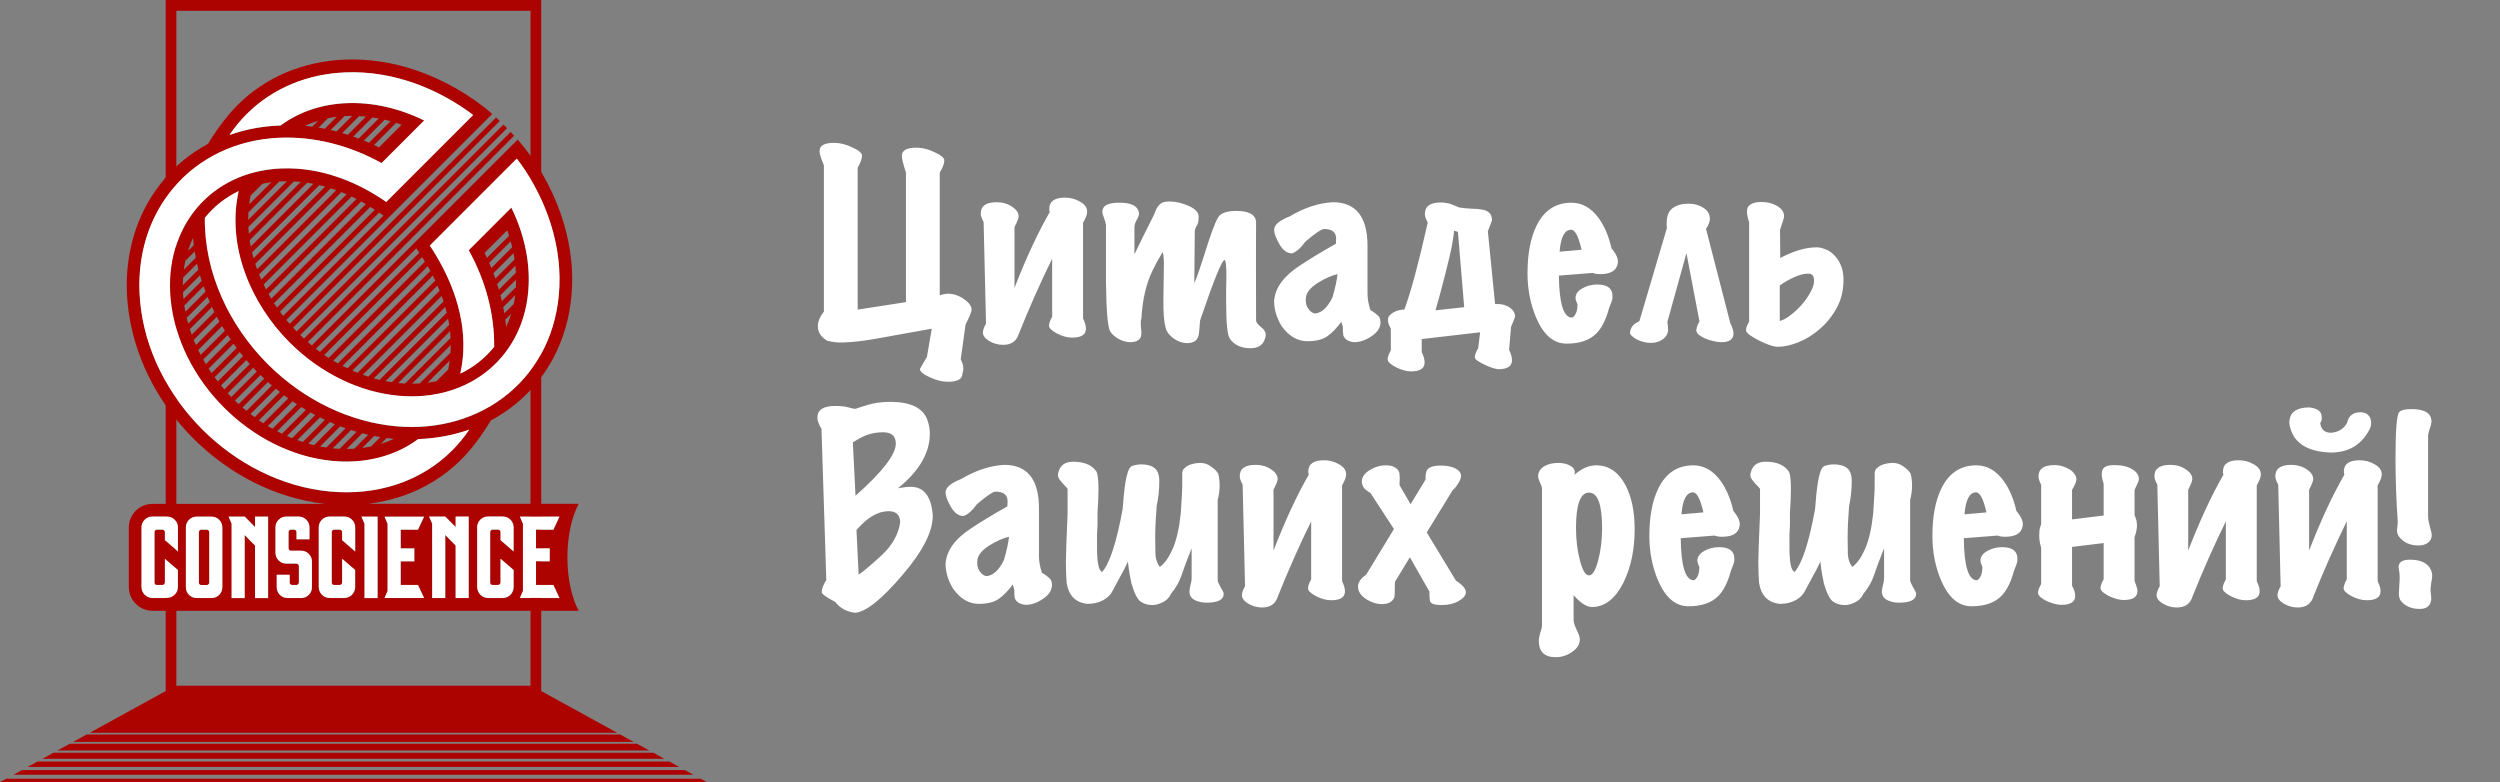
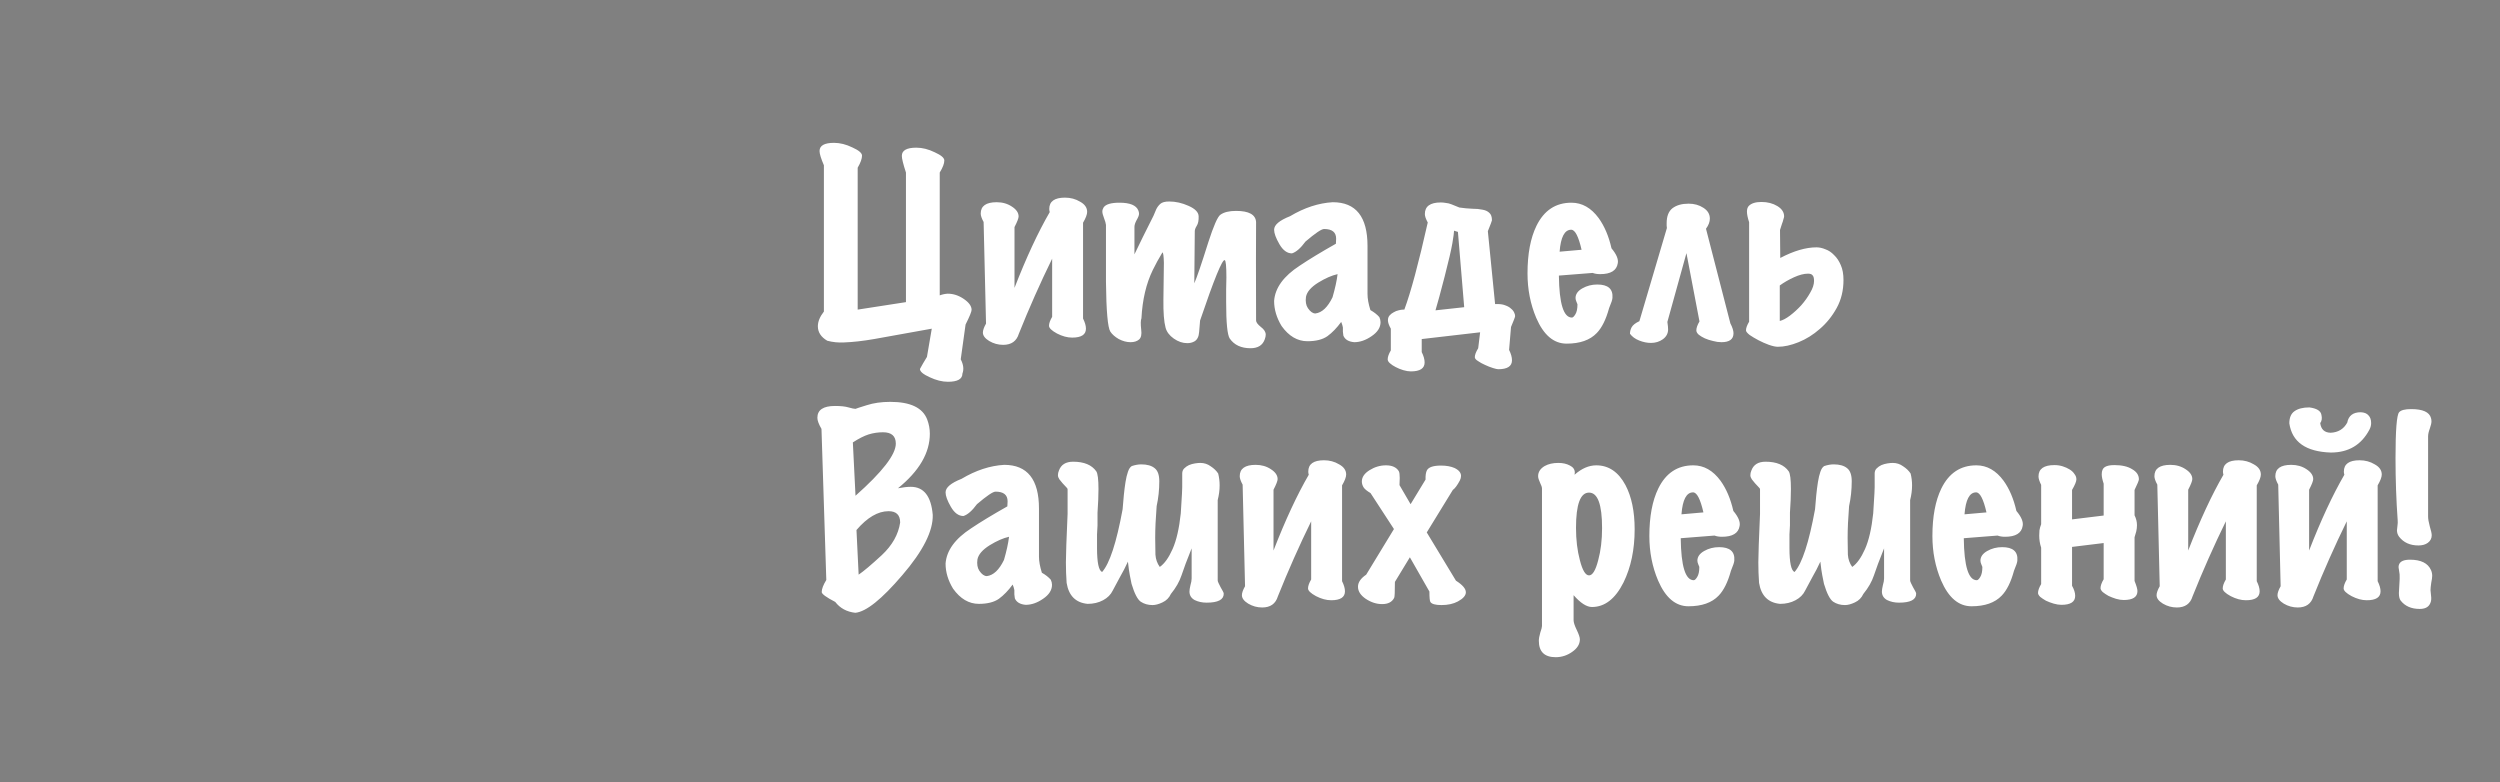
<svg xmlns="http://www.w3.org/2000/svg" width="1761" height="551" viewBox="0 0 1761 551" fill="none">
  <rect x="0" y="0" width="1761" height="551" fill="#808080" stroke="none" />
  <path d="M656.34 231.52C636.167 235.147 622.623 237.583 615.71 238.83C607.89 240.19 600.863 240.983 594.63 241.21C590.55 241.437 586.583 241.04 582.73 240.02C578.31 237.413 576.1 234.013 576.1 229.82C576.1 226.533 577.517 223.077 580.35 219.45V116.43C578.31 111.67 577.29 108.327 577.29 106.4C577.29 102.547 580.69 100.62 587.49 100.62C591.683 100.62 595.99 101.697 600.41 103.85C604.943 105.89 607.21 107.817 607.21 109.63C607.21 111.783 606.19 114.617 604.15 118.13V218.09L638.15 212.82V121.53C636.223 115.637 635.26 111.727 635.26 109.8C635.26 105.947 638.66 104.02 645.46 104.02C649.653 104.02 653.96 105.097 658.38 107.25C662.913 109.29 665.18 111.217 665.18 113.03C665.18 115.183 664.103 118.017 661.95 121.53V208.06C663.763 207.38 665.633 206.983 667.56 206.87C671.527 206.87 675.323 208.117 678.95 210.61C682.577 213.103 684.39 215.653 684.39 218.26C684.39 219.507 682.973 222.963 680.14 228.63L676.74 253.11C678.667 256.85 679.063 260.193 677.93 263.14C677.93 266.993 674.53 268.92 667.73 268.92C663.65 268.92 659.343 267.843 654.81 265.69C650.277 263.65 648.01 261.723 648.01 259.91C649.143 257.757 650.787 254.923 652.94 251.41L656.34 231.52ZM762.897 156.89V224.38C764.257 227.1 764.937 229.48 764.937 231.52C764.937 235.713 761.707 237.81 755.247 237.81C751.847 237.81 748.277 236.847 744.537 234.92C740.797 232.88 738.927 231.067 738.927 229.48C738.927 227.78 739.663 225.683 741.137 223.19V182.22C732.75 199.333 724.93 216.957 717.677 235.09C716.09 240.303 712.407 242.91 706.627 242.91C703.113 242.91 699.827 242.003 696.767 240.19C693.82 238.377 692.347 236.393 692.347 234.24C692.347 232.653 693.083 230.557 694.557 227.95L692.857 156.38C691.497 153.887 690.817 151.903 690.817 150.43C690.817 145.103 694.557 142.44 702.037 142.44C706.117 142.44 709.687 143.46 712.747 145.5C715.92 147.54 717.507 149.863 717.507 152.47C717.507 153.717 716.543 156.21 714.617 159.95V202.79C722.89 181.483 731.163 163.69 739.437 149.41C739.21 148.617 739.097 147.88 739.097 147.2C739.097 141.873 742.78 139.21 750.147 139.21C754.113 139.21 757.683 140.173 760.857 142.1C764.143 143.913 765.787 146.293 765.787 149.24C765.787 151.053 764.823 153.603 762.897 156.89ZM890.903 239C889.429 243.193 886.086 245.29 880.873 245.29C874.299 245.29 869.426 243.023 866.253 238.49C864.553 235.997 863.703 227.44 863.703 212.82C863.703 210.667 863.703 207.663 863.703 203.81C863.816 199.843 863.873 197.067 863.873 195.48C863.873 187.547 863.476 183.467 862.683 183.24C860.983 182.56 855.203 196.727 845.343 225.74C845.343 225.853 845.116 228.573 844.663 233.9C844.436 237.187 843.303 239.397 841.263 240.53C839.789 241.323 838.146 241.72 836.333 241.72C833.046 241.72 829.873 240.643 826.813 238.49C823.753 236.337 821.826 233.787 821.033 230.84C819.899 226.647 819.389 220.073 819.503 211.12C819.729 194.347 819.843 185.677 819.843 185.11C819.729 180.35 819.389 177.913 818.823 177.8C816.216 182.107 813.949 186.243 812.023 190.21C807.376 199.73 804.713 211.063 804.033 224.21C803.466 225.57 803.409 228.233 803.863 232.2C804.316 235.6 803.806 237.923 802.333 239.17C800.859 240.417 798.876 241.04 796.383 241.04C793.663 241.04 790.886 240.303 788.053 238.83C785.333 237.243 783.349 235.487 782.103 233.56C780.289 230.727 779.269 219.053 779.043 198.54C779.043 185.167 779.043 171.793 779.043 158.42C778.929 157.287 778.476 155.7 777.683 153.66C776.889 151.62 776.493 150.09 776.493 149.07C776.493 148.05 776.776 147.087 777.343 146.18C778.816 143.913 782.556 142.78 788.563 142.78C795.929 142.78 800.349 144.593 801.823 148.22C802.163 149.013 802.333 149.807 802.333 150.6C802.333 151.62 801.766 153.093 800.633 155.02C799.613 156.947 799.103 158.533 799.103 159.78V179.16C802.503 172.02 806.979 162.953 812.533 151.96C813.213 150.487 813.836 149.013 814.403 147.54C815.083 146.067 816.046 144.763 817.293 143.63C818.539 142.497 820.636 141.93 823.583 141.93C828.116 141.93 832.649 142.95 837.183 144.99C841.829 147.03 844.209 149.467 844.323 152.3C844.436 155.247 843.983 157.513 842.963 159.1C842.056 160.573 841.603 161.82 841.603 162.84L841.263 199.56C843.076 195.48 846.363 185.847 851.123 170.66C854.863 159.1 857.696 152.64 859.623 151.28C862.116 149.467 865.799 148.56 870.673 148.56C879.739 148.56 884.443 151.167 884.783 156.38C884.669 170.207 884.669 193.327 884.783 225.74C884.783 226.987 885.916 228.517 888.183 230.33C890.449 232.03 891.583 233.843 891.583 235.77C891.583 236.677 891.356 237.753 890.903 239ZM942.196 193.1C938.116 194.007 933.583 195.99 928.596 199.05C923.496 202.223 920.606 205.567 919.926 209.08C919.473 212.367 919.926 215.03 921.286 217.07C922.986 219.563 924.743 220.81 926.556 220.81C931.203 220.243 935.226 216.447 938.626 209.42C940.44 203.187 941.63 197.747 942.196 193.1ZM938.796 142.44C955.116 142.44 963.276 152.697 963.276 173.21V207.04C963.276 210.327 963.956 214.123 965.316 218.43C967.923 219.903 970.02 221.547 971.606 223.36C972.173 224.607 972.456 225.797 972.456 226.93C972.456 230.67 970.36 233.957 966.166 236.79C962.086 239.623 958.006 241.04 953.926 241.04C949.96 240.7 947.41 239.17 946.276 236.45C945.936 234.637 945.823 232.71 945.936 230.67C945.71 229.423 945.313 228.12 944.746 226.76C941.686 230.953 938.456 234.297 935.056 236.79C931.656 239.17 926.953 240.36 920.946 240.36C913.92 240.36 907.856 236.79 902.756 229.65C899.243 223.87 897.486 217.977 897.486 211.97C898.166 202.79 904.173 194.517 915.506 187.15C922.08 182.73 930.58 177.573 941.006 171.68C941.12 170.433 941.176 169.243 941.176 168.11C941.176 163.577 938.343 161.31 932.676 161.31C930.863 161.31 926.5 164.257 919.586 170.15C916.186 174.797 913.013 177.573 910.066 178.48C906.666 178.48 903.72 176.327 901.226 172.02C898.733 167.713 897.486 164.313 897.486 161.82C897.486 158.42 901.226 155.247 908.706 152.3C918.793 146.293 928.823 143.007 938.796 142.44ZM1053.14 214.18H1055.01C1057.16 214.18 1059.03 214.52 1060.62 215.2C1062.2 215.767 1063.45 216.503 1064.36 217.41C1065.38 218.203 1066.11 219.11 1066.57 220.13C1067.02 221.037 1067.25 221.887 1067.25 222.68C1067.25 223.247 1066.28 225.797 1064.36 230.33L1063 246.48C1064.36 249.2 1065.04 251.637 1065.04 253.79C1065.04 257.983 1061.81 260.08 1055.35 260.08C1054.67 260.08 1053.42 259.797 1051.61 259.23C1049.79 258.663 1047.92 257.927 1046 257.02C1044.18 256.227 1042.54 255.32 1041.07 254.3C1039.59 253.393 1038.86 252.487 1038.86 251.58C1038.86 249.993 1039.65 247.897 1041.24 245.29L1042.6 234.07L1001.46 238.83V248.01C1002.82 250.73 1003.5 253.167 1003.5 255.32C1003.5 259.513 1000.27 261.61 993.806 261.61C992.219 261.61 990.463 261.327 988.536 260.76C986.609 260.193 984.796 259.457 983.096 258.55C981.509 257.757 980.149 256.85 979.016 255.83C977.996 254.923 977.486 254.017 977.486 253.11C977.486 251.41 978.223 249.313 979.696 246.82V231.52C978.336 229.14 977.656 227.157 977.656 225.57C977.656 224.21 978.053 223.077 978.846 222.17C979.639 221.263 980.603 220.527 981.736 219.96C982.869 219.28 984.003 218.827 985.136 218.6C986.383 218.26 987.459 218.09 988.366 218.09H989.216C993.749 205.963 999.246 185.507 1005.71 156.72C1004.35 154.227 1003.67 152.243 1003.67 150.77C1003.67 145.33 1007.41 142.61 1014.89 142.61C1016.02 142.61 1017.21 142.723 1018.46 142.95C1019.82 143.063 1021.18 143.403 1022.54 143.97L1027.98 146.18C1031.15 146.633 1034.15 146.917 1036.99 147.03C1039.82 147.03 1042.26 147.257 1044.3 147.71C1046.34 148.05 1047.92 148.787 1049.06 149.92C1050.3 150.94 1050.93 152.697 1050.93 155.19C1050.93 155.53 1049.96 158.08 1048.04 162.84L1053.14 214.18ZM1024.24 162.5C1024.24 163.633 1023.84 166.58 1023.05 171.34C1022.25 175.987 1020.44 183.807 1017.61 194.8C1014.77 205.793 1012.62 213.727 1011.15 218.6L1031.38 216.39L1026.96 163.35L1024.24 162.5ZM1106.92 142.78C1114.4 142.78 1120.8 146.407 1126.13 153.66C1130.21 159.327 1133.21 166.41 1135.14 174.91C1138.65 179.103 1140.12 182.617 1139.56 185.45C1138.76 190.55 1134.63 193.1 1127.15 193.1C1125.11 193.1 1123.35 192.817 1121.88 192.25C1120.29 192.363 1112.36 192.987 1098.08 194.12C1098.3 213.84 1101.36 223.7 1107.26 223.7C1107.94 223.7 1108.73 222.963 1109.64 221.49C1110.66 219.903 1111.17 217.523 1111.17 214.35C1111.17 214.237 1110.94 213.67 1110.49 212.65C1110.03 211.63 1109.81 210.723 1109.81 209.93C1109.81 207.21 1111.39 204.943 1114.57 203.13C1117.74 201.317 1121.25 200.41 1125.11 200.41C1132.7 200.41 1136.27 203.527 1135.82 209.76C1135.82 210.893 1135.02 213.33 1133.44 217.07C1131.28 225.003 1128.39 230.84 1124.77 234.58C1120.01 239.567 1112.92 242.06 1103.52 242.06C1094.45 242.06 1087.31 235.997 1082.1 223.87C1078.02 214.237 1075.98 203.81 1075.98 192.59C1075.98 178.877 1078.07 167.713 1082.27 159.1C1087.59 148.22 1095.81 142.78 1106.92 142.78ZM1114.06 175.93C1111.9 166.523 1109.47 161.82 1106.75 161.82C1102.1 161.82 1099.38 166.977 1098.59 177.29L1114.06 175.93ZM1194.9 232.71C1194.9 231.01 1195.64 228.913 1197.11 226.42L1187.93 178.31L1174.5 226.76C1174.84 229.027 1175.01 230.783 1175.01 232.03C1175.01 234.863 1173.77 237.187 1171.27 239C1168.89 240.7 1166.12 241.55 1162.94 241.55C1160.22 241.55 1157.45 240.983 1154.61 239.85C1151.78 238.717 1149.63 237.13 1148.15 235.09C1148.15 233.503 1148.55 231.973 1149.34 230.5C1150.25 228.913 1152.06 227.497 1154.78 226.25L1174.16 160.63C1174.05 160.063 1173.99 159.497 1173.99 158.93C1173.99 158.363 1173.99 157.797 1173.99 157.23C1173.99 152.357 1175.35 148.843 1178.07 146.69C1180.91 144.537 1184.7 143.46 1189.46 143.46C1193.43 143.46 1196.89 144.423 1199.83 146.35C1202.89 148.277 1204.42 150.827 1204.42 154C1204.42 156.267 1203.52 158.647 1201.7 161.14L1218.87 227.78C1220.35 230.613 1221.08 232.937 1221.08 234.75C1221.08 238.943 1218.25 241.04 1212.58 241.04C1210.66 241.04 1208.67 240.757 1206.63 240.19C1204.59 239.737 1202.67 239.113 1200.85 238.32C1199.15 237.527 1197.74 236.677 1196.6 235.77C1195.47 234.75 1194.9 233.73 1194.9 232.71ZM1231.91 144.99C1233.73 143.177 1236.67 142.27 1240.75 142.27C1245.06 142.27 1248.8 143.233 1251.97 145.16C1255.15 147.087 1256.73 149.523 1256.73 152.47C1256.73 152.81 1256.56 153.49 1256.22 154.51C1256 155.53 1255.66 156.607 1255.2 157.74C1254.86 158.873 1254.41 160.29 1253.84 161.99L1254.01 181.71C1263.53 176.723 1272.03 174.23 1279.51 174.23C1281.55 174.23 1283.65 174.683 1285.8 175.59C1288.07 176.383 1290.11 177.743 1291.92 179.67C1293.85 181.483 1295.44 183.863 1296.68 186.81C1297.93 189.643 1298.55 193.1 1298.55 197.18C1298.55 204.547 1296.97 211.12 1293.79 216.9C1290.62 222.68 1286.65 227.61 1281.89 231.69C1277.25 235.77 1272.26 238.887 1266.93 241.04C1261.61 243.193 1256.73 244.27 1252.31 244.27C1250.73 244.27 1248.63 243.817 1246.02 242.91C1243.53 242.003 1241.09 240.927 1238.71 239.68C1236.33 238.433 1234.24 237.187 1232.42 235.94C1230.72 234.58 1229.87 233.503 1229.87 232.71C1229.87 231.123 1230.61 229.083 1232.08 226.59V156.55C1231.06 153.377 1230.55 150.883 1230.55 149.07C1230.55 147.257 1231.01 145.897 1231.91 144.99ZM1253.67 226.08C1255.71 225.627 1258.09 224.38 1260.81 222.34C1263.65 220.187 1266.31 217.75 1268.8 215.03C1271.3 212.197 1273.39 209.25 1275.09 206.19C1276.91 203.13 1277.81 200.353 1277.81 197.86C1277.81 195.933 1277.47 194.63 1276.79 193.95C1276.23 193.157 1275.15 192.76 1273.56 192.76C1270.73 192.76 1267.44 193.61 1263.7 195.31C1259.96 197.01 1256.62 198.937 1253.67 201.09V226.08ZM603.3 373.34L604.83 404.79C608.343 402.41 613.783 397.82 621.15 391.02C628.517 384.107 632.823 376.457 634.07 368.07C634.07 362.743 631.35 360.08 625.91 360.08C618.43 360.08 610.893 364.5 603.3 373.34ZM588.34 424C581.993 420.713 578.82 418.39 578.82 417.03C578.82 414.877 579.897 412.043 582.05 408.53L578.65 302.11C576.723 298.823 575.76 296.217 575.76 294.29C575.76 288.737 579.897 285.96 588.17 285.96C592.25 285.96 595.423 286.3 597.69 286.98C600.07 287.66 601.713 288 602.62 288C603.073 287.773 605.68 286.923 610.44 285.45C615.313 283.863 620.867 283.07 627.1 283.07C641.267 283.07 649.937 287.207 653.11 295.48C654.357 298.767 654.98 302.11 654.98 305.51C654.98 318.997 647.5 331.803 632.54 343.93C636.167 343.25 639.17 342.91 641.55 342.91C650.73 342.91 655.887 349.483 657.02 362.63C657.36 373.963 650.22 388.13 635.6 405.13C621.093 422.13 610.043 430.97 602.45 431.65C596.443 430.97 591.74 428.42 588.34 424ZM600.75 311.63L602.62 349.2C621.547 332.427 631.01 320.187 631.01 312.48C631.01 307.153 628.007 304.49 622 304.49C618.487 304.49 615.087 305 611.8 306.02C608.627 307.04 604.943 308.91 600.75 311.63ZM710.771 378.1C706.691 379.007 702.157 380.99 697.171 384.05C692.071 387.223 689.181 390.567 688.501 394.08C688.047 397.367 688.501 400.03 689.861 402.07C691.561 404.563 693.317 405.81 695.131 405.81C699.777 405.243 703.801 401.447 707.201 394.42C709.014 388.187 710.204 382.747 710.771 378.1ZM707.371 327.44C723.691 327.44 731.851 337.697 731.851 358.21V392.04C731.851 395.327 732.531 399.123 733.891 403.43C736.497 404.903 738.594 406.547 740.181 408.36C740.747 409.607 741.031 410.797 741.031 411.93C741.031 415.67 738.934 418.957 734.741 421.79C730.661 424.623 726.581 426.04 722.501 426.04C718.534 425.7 715.984 424.17 714.851 421.45C714.511 419.637 714.397 417.71 714.511 415.67C714.284 414.423 713.887 413.12 713.321 411.76C710.261 415.953 707.031 419.297 703.631 421.79C700.231 424.17 695.527 425.36 689.521 425.36C682.494 425.36 676.431 421.79 671.331 414.65C667.817 408.87 666.061 402.977 666.061 396.97C666.741 387.79 672.747 379.517 684.081 372.15C690.654 367.73 699.154 362.573 709.581 356.68C709.694 355.433 709.751 354.243 709.751 353.11C709.751 348.577 706.917 346.31 701.251 346.31C699.437 346.31 695.074 349.257 688.161 355.15C684.761 359.797 681.587 362.573 678.641 363.48C675.241 363.48 672.294 361.327 669.801 357.02C667.307 352.713 666.061 349.313 666.061 346.82C666.061 343.42 669.801 340.247 677.281 337.3C687.367 331.293 697.397 328.007 707.371 327.44ZM745.89 331.52C747.363 327.327 750.707 325.23 755.92 325.23C763.627 325.23 769.067 327.497 772.24 332.03C773.26 333.617 773.77 337.753 773.77 344.44C773.77 346.707 773.713 349.257 773.6 352.09C773.487 354.81 773.317 357.813 773.09 361.1V370.11C772.977 372.717 772.863 374.813 772.75 376.4C772.75 377.987 772.75 379.29 772.75 380.31C772.75 381.33 772.75 382.293 772.75 383.2C772.75 383.993 772.75 384.957 772.75 386.09C772.75 396.29 773.94 401.9 776.32 402.92C781.647 396.913 786.463 382.18 790.77 358.72C791.11 355.433 791.393 352.147 791.62 348.86C791.96 345.46 792.357 342.343 792.81 339.51C793.263 336.677 793.83 334.297 794.51 332.37C795.19 330.33 796.097 328.97 797.23 328.29C799.61 327.497 801.82 327.1 803.86 327.1C808.053 327.1 811.227 328.007 813.38 329.82C815.533 331.52 816.61 334.58 816.61 339C816.61 345.007 815.987 350.843 814.74 356.51C814.06 365.01 813.72 372.49 813.72 378.95C813.72 383.37 813.777 387.28 813.89 390.68C814.117 393.967 815.137 396.857 816.95 399.35C820.237 397.083 823.24 392.89 825.96 386.77C828.68 380.65 830.607 372.263 831.74 361.61C832.533 350.05 832.873 343.023 832.76 340.53C832.76 337.923 832.76 335.6 832.76 333.56C832.76 332.087 833.213 330.897 834.12 329.99C835.14 328.97 836.273 328.177 837.52 327.61C838.88 327.043 840.297 326.647 841.77 326.42C843.243 326.193 844.49 326.08 845.51 326.08C848.23 326.08 850.667 326.873 852.82 328.46C855.087 329.933 856.843 331.633 858.09 333.56C858.77 336.28 859.11 339.057 859.11 341.89C859.11 343.59 858.997 345.29 858.77 346.99C858.543 348.69 858.203 350.447 857.75 352.26V408.87C857.75 409.323 857.977 410.003 858.43 410.91C858.883 411.817 859.337 412.723 859.79 413.63C860.357 414.537 860.867 415.443 861.32 416.35C861.773 417.143 862 417.767 862 418.22C862 422.413 857.977 424.51 849.93 424.51C846.757 424.51 843.923 423.887 841.43 422.64C839.05 421.28 837.86 419.297 837.86 416.69C837.86 415.67 838.087 414.197 838.54 412.27C839.107 410.343 839.39 408.757 839.39 407.51V386.26C836.103 394.42 833.723 400.767 832.25 405.3C830.777 409.72 828.283 414.083 824.77 418.39C823.523 421.11 821.54 423.093 818.82 424.34C816.213 425.587 813.89 426.21 811.85 426.21C808.677 426.21 805.9 425.417 803.52 423.83C801.253 422.243 799.1 418.05 797.06 411.25C796.04 406.377 795.417 403.033 795.19 401.22C794.963 399.293 794.737 397.423 794.51 395.61C792.81 399.35 790.94 402.977 788.9 406.49C786.973 410.003 785.273 413.177 783.8 416.01C782.44 418.843 780.173 421.11 777 422.81C773.827 424.51 770.2 425.36 766.12 425.36C757.733 424.567 752.803 419.637 751.33 410.57C750.99 405.81 750.82 400.993 750.82 396.12C750.82 391.133 751.217 379.743 752.01 361.95V344.78C752.01 344.213 751.613 343.59 750.82 342.91C750.14 342.117 749.347 341.267 748.44 340.36C747.647 339.453 746.91 338.547 746.23 337.64C745.55 336.62 745.21 335.657 745.21 334.75C745.21 333.617 745.437 332.54 745.89 331.52ZM945.348 341.89V409.38C946.708 412.1 947.388 414.48 947.388 416.52C947.388 420.713 944.158 422.81 937.698 422.81C934.298 422.81 930.728 421.847 926.988 419.92C923.248 417.88 921.378 416.067 921.378 414.48C921.378 412.78 922.115 410.683 923.588 408.19V367.22C915.201 384.333 907.381 401.957 900.128 420.09C898.541 425.303 894.858 427.91 889.078 427.91C885.565 427.91 882.278 427.003 879.218 425.19C876.271 423.377 874.798 421.393 874.798 419.24C874.798 417.653 875.535 415.557 877.008 412.95L875.308 341.38C873.948 338.887 873.268 336.903 873.268 335.43C873.268 330.103 877.008 327.44 884.488 327.44C888.568 327.44 892.138 328.46 895.198 330.5C898.371 332.54 899.958 334.863 899.958 337.47C899.958 338.717 898.995 341.21 897.068 344.95V387.79C905.341 366.483 913.615 348.69 921.888 334.41C921.661 333.617 921.548 332.88 921.548 332.2C921.548 326.873 925.231 324.21 932.598 324.21C936.565 324.21 940.135 325.173 943.308 327.1C946.595 328.913 948.238 331.293 948.238 334.24C948.238 336.053 947.275 338.603 945.348 341.89ZM1023.37 345.12L1005.01 375.04L1025.58 409.04C1030.23 411.987 1032.55 414.707 1032.55 417.2C1032.55 419.467 1030.68 421.62 1026.94 423.66C1023.77 425.36 1019.92 426.21 1015.38 426.21C1011.08 426.21 1008.47 425.473 1007.56 424C1007.11 423.32 1006.88 420.883 1006.88 416.69L993.114 392.55L982.574 409.89C982.574 416.803 982.404 420.543 982.064 421.11C980.591 424.057 977.757 425.53 973.564 425.53C969.597 425.53 965.744 424.283 962.004 421.79C958.377 419.297 956.564 416.463 956.564 413.29C956.564 410.23 958.491 407.397 962.344 404.79L981.894 372.66L965.404 347.33C962.911 345.857 961.267 344.497 960.474 343.25C959.681 341.89 959.284 340.53 959.284 339.17C959.284 336.11 961.097 333.447 964.724 331.18C968.351 328.913 972.204 327.78 976.284 327.78C980.591 327.78 983.594 329.14 985.294 331.86C985.747 332.653 985.974 334.24 985.974 336.62L985.804 341.72L993.624 355.15L1004.16 337.81C1004.05 334.863 1004.39 332.653 1005.18 331.18C1006.43 329.027 1009.72 327.95 1015.04 327.95C1018.78 327.95 1021.96 328.517 1024.56 329.65C1027.62 331.123 1029.15 332.993 1029.15 335.26C1029.15 336.28 1028.87 337.357 1028.3 338.49C1026.49 341.89 1024.85 344.1 1023.37 345.12ZM1121.36 427.57C1117.62 427.57 1113.31 424.793 1108.44 419.24V436.92C1108.44 438.393 1109.17 440.66 1110.65 443.72C1112.12 446.78 1112.86 448.99 1112.86 450.35C1112.86 453.75 1111.04 456.697 1107.42 459.19C1103.9 461.683 1100.05 462.93 1095.86 462.93C1087.92 462.93 1083.96 459.077 1083.96 451.37C1083.96 449.897 1084.3 447.97 1084.98 445.59C1085.77 443.323 1086.17 441.793 1086.17 441V344.1C1086.17 343.193 1085.71 341.833 1084.81 340.02C1083.9 338.093 1083.45 336.563 1083.45 335.43C1083.45 332.483 1084.98 330.103 1088.04 328.29C1090.64 326.817 1093.87 326.08 1097.73 326.08C1100.9 326.08 1103.62 326.703 1105.89 327.95C1108.15 329.083 1109.29 330.727 1109.29 332.88C1109.29 333.107 1109.23 333.617 1109.12 334.41C1114.1 329.99 1119.2 327.78 1124.42 327.78C1133.14 327.78 1140 332.427 1144.99 341.72C1149.29 349.88 1151.45 360.25 1151.45 372.83C1151.45 387.11 1148.84 399.577 1143.63 410.23C1137.85 421.79 1130.42 427.57 1121.36 427.57ZM1119.32 346.99C1113.2 346.99 1110.14 355.263 1110.14 371.81C1110.14 380.197 1111.04 387.79 1112.86 394.59C1114.67 401.73 1116.82 405.3 1119.32 405.3C1121.81 405.3 1123.96 401.73 1125.78 394.59C1127.59 387.903 1128.5 380.367 1128.5 371.98C1128.5 355.32 1125.44 346.99 1119.32 346.99ZM1192.75 327.78C1200.23 327.78 1206.63 331.407 1211.96 338.66C1216.04 344.327 1219.04 351.41 1220.97 359.91C1224.48 364.103 1225.95 367.617 1225.39 370.45C1224.59 375.55 1220.46 378.1 1212.98 378.1C1210.94 378.1 1209.18 377.817 1207.71 377.25C1206.12 377.363 1198.19 377.987 1183.91 379.12C1184.13 398.84 1187.19 408.7 1193.09 408.7C1193.77 408.7 1194.56 407.963 1195.47 406.49C1196.49 404.903 1197 402.523 1197 399.35C1197 399.237 1196.77 398.67 1196.32 397.65C1195.86 396.63 1195.64 395.723 1195.64 394.93C1195.64 392.21 1197.22 389.943 1200.4 388.13C1203.57 386.317 1207.08 385.41 1210.94 385.41C1218.53 385.41 1222.1 388.527 1221.65 394.76C1221.65 395.893 1220.85 398.33 1219.27 402.07C1217.11 410.003 1214.22 415.84 1210.6 419.58C1205.84 424.567 1198.75 427.06 1189.35 427.06C1180.28 427.06 1173.14 420.997 1167.93 408.87C1163.85 399.237 1161.81 388.81 1161.81 377.59C1161.81 363.877 1163.9 352.713 1168.1 344.1C1173.42 333.22 1181.64 327.78 1192.75 327.78ZM1199.89 360.93C1197.73 351.523 1195.3 346.82 1192.58 346.82C1187.93 346.82 1185.21 351.977 1184.42 362.29L1199.89 360.93ZM1233.64 331.52C1235.12 327.327 1238.46 325.23 1243.67 325.23C1251.38 325.23 1256.82 327.497 1259.99 332.03C1261.01 333.617 1261.52 337.753 1261.52 344.44C1261.52 346.707 1261.47 349.257 1261.35 352.09C1261.24 354.81 1261.07 357.813 1260.84 361.1V370.11C1260.73 372.717 1260.62 374.813 1260.5 376.4C1260.5 377.987 1260.5 379.29 1260.5 380.31C1260.5 381.33 1260.5 382.293 1260.5 383.2C1260.5 383.993 1260.5 384.957 1260.5 386.09C1260.5 396.29 1261.69 401.9 1264.07 402.92C1269.4 396.913 1274.22 382.18 1278.52 358.72C1278.86 355.433 1279.15 352.147 1279.37 348.86C1279.71 345.46 1280.11 342.343 1280.56 339.51C1281.02 336.677 1281.58 334.297 1282.26 332.37C1282.94 330.33 1283.85 328.97 1284.98 328.29C1287.36 327.497 1289.57 327.1 1291.61 327.1C1295.81 327.1 1298.98 328.007 1301.13 329.82C1303.29 331.52 1304.36 334.58 1304.36 339C1304.36 345.007 1303.74 350.843 1302.49 356.51C1301.81 365.01 1301.47 372.49 1301.47 378.95C1301.47 383.37 1301.53 387.28 1301.64 390.68C1301.87 393.967 1302.89 396.857 1304.7 399.35C1307.99 397.083 1310.99 392.89 1313.71 386.77C1316.43 380.65 1318.36 372.263 1319.49 361.61C1320.29 350.05 1320.63 343.023 1320.51 340.53C1320.51 337.923 1320.51 335.6 1320.51 333.56C1320.51 332.087 1320.97 330.897 1321.87 329.99C1322.89 328.97 1324.03 328.177 1325.27 327.61C1326.63 327.043 1328.05 326.647 1329.52 326.42C1331 326.193 1332.24 326.08 1333.26 326.08C1335.98 326.08 1338.42 326.873 1340.57 328.46C1342.84 329.933 1344.6 331.633 1345.84 333.56C1346.52 336.28 1346.86 339.057 1346.86 341.89C1346.86 343.59 1346.75 345.29 1346.52 346.99C1346.3 348.69 1345.96 350.447 1345.5 352.26V408.87C1345.5 409.323 1345.73 410.003 1346.18 410.91C1346.64 411.817 1347.09 412.723 1347.54 413.63C1348.11 414.537 1348.62 415.443 1349.07 416.35C1349.53 417.143 1349.75 417.767 1349.75 418.22C1349.75 422.413 1345.73 424.51 1337.68 424.51C1334.51 424.51 1331.68 423.887 1329.18 422.64C1326.8 421.28 1325.61 419.297 1325.61 416.69C1325.61 415.67 1325.84 414.197 1326.29 412.27C1326.86 410.343 1327.14 408.757 1327.14 407.51V386.26C1323.86 394.42 1321.48 400.767 1320 405.3C1318.53 409.72 1316.04 414.083 1312.52 418.39C1311.28 421.11 1309.29 423.093 1306.57 424.34C1303.97 425.587 1301.64 426.21 1299.6 426.21C1296.43 426.21 1293.65 425.417 1291.27 423.83C1289.01 422.243 1286.85 418.05 1284.81 411.25C1283.79 406.377 1283.17 403.033 1282.94 401.22C1282.72 399.293 1282.49 397.423 1282.26 395.61C1280.56 399.35 1278.69 402.977 1276.65 406.49C1274.73 410.003 1273.03 413.177 1271.55 416.01C1270.19 418.843 1267.93 421.11 1264.75 422.81C1261.58 424.51 1257.95 425.36 1253.87 425.36C1245.49 424.567 1240.56 419.637 1239.08 410.57C1238.74 405.81 1238.57 400.993 1238.57 396.12C1238.57 391.133 1238.97 379.743 1239.76 361.95V344.78C1239.76 344.213 1239.37 343.59 1238.57 342.91C1237.89 342.117 1237.1 341.267 1236.19 340.36C1235.4 339.453 1234.66 338.547 1233.98 337.64C1233.3 336.62 1232.96 335.657 1232.96 334.75C1232.96 333.617 1233.19 332.54 1233.64 331.52ZM1392.13 327.78C1399.61 327.78 1406.02 331.407 1411.34 338.66C1415.42 344.327 1418.43 351.41 1420.35 359.91C1423.87 364.103 1425.34 367.617 1424.77 370.45C1423.98 375.55 1419.84 378.1 1412.36 378.1C1410.32 378.1 1408.57 377.817 1407.09 377.25C1405.51 377.363 1397.57 377.987 1383.29 379.12C1383.52 398.84 1386.58 408.7 1392.47 408.7C1393.15 408.7 1393.95 407.963 1394.85 406.49C1395.87 404.903 1396.38 402.523 1396.38 399.35C1396.38 399.237 1396.16 398.67 1395.7 397.65C1395.25 396.63 1395.02 395.723 1395.02 394.93C1395.02 392.21 1396.61 389.943 1399.78 388.13C1402.96 386.317 1406.47 385.41 1410.32 385.41C1417.92 385.41 1421.49 388.527 1421.03 394.76C1421.03 395.893 1420.24 398.33 1418.65 402.07C1416.5 410.003 1413.61 415.84 1409.98 419.58C1405.22 424.567 1398.14 427.06 1388.73 427.06C1379.67 427.06 1372.53 420.997 1367.31 408.87C1363.23 399.237 1361.19 388.81 1361.19 377.59C1361.19 363.877 1363.29 352.713 1367.48 344.1C1372.81 333.22 1381.03 327.78 1392.13 327.78ZM1399.27 360.93C1397.12 351.523 1394.68 346.82 1391.96 346.82C1387.32 346.82 1384.6 351.977 1383.8 362.29L1399.27 360.93ZM1503.58 345.12V362.97C1504.71 365.237 1505.28 367.56 1505.28 369.94C1505.28 371.413 1505.11 372.887 1504.77 374.36C1504.43 375.72 1504.03 377.08 1503.58 378.44V409.21C1504.94 412.61 1505.62 414.99 1505.62 416.35C1505.62 420.543 1502.39 422.64 1495.93 422.64C1494.23 422.64 1492.42 422.357 1490.49 421.79C1488.68 421.223 1486.92 420.543 1485.22 419.75C1483.63 418.843 1482.27 417.937 1481.14 417.03C1480.12 416.01 1479.61 415.103 1479.61 414.31C1479.61 412.61 1480.35 410.513 1481.82 408.02V382.52L1459.55 385.24V412.61C1461.02 415.217 1461.76 417.597 1461.76 419.75C1461.76 423.943 1458.53 426.04 1452.07 426.04C1450.37 426.04 1448.56 425.757 1446.63 425.19C1444.7 424.623 1442.89 423.943 1441.19 423.15C1439.6 422.243 1438.24 421.337 1437.11 420.43C1436.09 419.41 1435.58 418.503 1435.58 417.71C1435.58 416.01 1436.32 413.913 1437.79 411.42V385.75C1436.88 383.03 1436.43 380.197 1436.43 377.25C1436.43 376.003 1436.49 374.757 1436.6 373.51C1436.83 372.15 1437.22 370.733 1437.79 369.26V341.55C1436.54 339.057 1435.92 337.073 1435.92 335.6C1435.92 330.273 1439.66 327.61 1447.14 327.61C1449.18 327.61 1451.11 327.893 1452.92 328.46C1454.73 329.027 1456.38 329.763 1457.85 330.67C1459.32 331.577 1460.46 332.653 1461.25 333.9C1462.16 335.033 1462.61 336.28 1462.61 337.64C1462.61 339.113 1461.59 341.607 1459.55 345.12V365.86L1481.82 363.14V340.7C1480.91 337.98 1480.46 335.77 1480.46 334.07C1480.46 331.577 1481.2 329.877 1482.67 328.97C1484.14 328.063 1486.35 327.61 1489.3 327.61C1494.63 327.61 1498.82 328.573 1501.88 330.5C1505.05 332.313 1506.64 334.693 1506.64 337.64C1506.64 338.433 1505.62 340.927 1503.58 345.12ZM1589.65 341.89V409.38C1591.01 412.1 1591.69 414.48 1591.69 416.52C1591.69 420.713 1588.46 422.81 1582 422.81C1578.6 422.81 1575.03 421.847 1571.29 419.92C1567.55 417.88 1565.68 416.067 1565.68 414.48C1565.68 412.78 1566.42 410.683 1567.89 408.19V367.22C1559.51 384.333 1551.69 401.957 1544.43 420.09C1542.85 425.303 1539.16 427.91 1533.38 427.91C1529.87 427.91 1526.58 427.003 1523.52 425.19C1520.58 423.377 1519.1 421.393 1519.1 419.24C1519.1 417.653 1519.84 415.557 1521.31 412.95L1519.61 341.38C1518.25 338.887 1517.57 336.903 1517.57 335.43C1517.57 330.103 1521.31 327.44 1528.79 327.44C1532.87 327.44 1536.44 328.46 1539.5 330.5C1542.68 332.54 1544.26 334.863 1544.26 337.47C1544.26 338.717 1543.3 341.21 1541.37 344.95V387.79C1549.65 366.483 1557.92 348.69 1566.19 334.41C1565.97 333.617 1565.85 332.88 1565.85 332.2C1565.85 326.873 1569.54 324.21 1576.9 324.21C1580.87 324.21 1584.44 325.173 1587.61 327.1C1590.9 328.913 1592.54 331.293 1592.54 334.24C1592.54 336.053 1591.58 338.603 1589.65 341.89ZM1674.82 341.89V409.38C1676.18 412.1 1676.86 414.48 1676.86 416.52C1676.86 420.713 1673.63 422.81 1667.17 422.81C1663.77 422.81 1660.2 421.847 1656.46 419.92C1652.72 417.88 1650.85 416.067 1650.85 414.48C1650.85 412.78 1651.59 410.683 1653.06 408.19V367.22C1644.67 384.333 1636.85 401.957 1629.6 420.09C1628.01 425.303 1624.33 427.91 1618.55 427.91C1615.04 427.91 1611.75 427.003 1608.69 425.19C1605.74 423.377 1604.27 421.393 1604.27 419.24C1604.27 417.653 1605.01 415.557 1606.48 412.95L1604.78 341.38C1603.42 338.887 1602.74 336.903 1602.74 335.43C1602.74 330.103 1606.48 327.44 1613.96 327.44C1618.04 327.44 1621.61 328.46 1624.67 330.5C1627.84 332.54 1629.43 334.863 1629.43 337.47C1629.43 338.717 1628.47 341.21 1626.54 344.95V387.79C1634.81 366.483 1643.09 348.69 1651.36 334.41C1651.13 333.617 1651.02 332.88 1651.02 332.2C1651.02 326.873 1654.7 324.21 1662.07 324.21C1666.04 324.21 1669.61 325.173 1672.78 327.1C1676.07 328.913 1677.71 331.293 1677.71 334.24C1677.71 336.053 1676.75 338.603 1674.82 341.89ZM1670.23 298.03C1670.23 299.617 1669.83 301.147 1669.04 302.62C1663.37 313.387 1654.31 318.77 1641.84 318.77C1624.27 318.203 1614.53 311.347 1612.6 298.2C1612.6 294.233 1613.79 291.4 1616.17 289.7C1618.66 287.887 1622.18 286.98 1626.71 286.98C1631.92 287.66 1634.76 289.417 1635.21 292.25C1635.78 294.63 1635.49 296.557 1634.36 298.03C1634.93 302.45 1637.36 304.717 1641.67 304.83C1647 304.603 1650.91 302.223 1653.4 297.69C1654.31 292.817 1657.48 290.38 1662.92 290.38C1665.41 290.493 1667.23 291.23 1668.36 292.59C1669.61 293.837 1670.23 295.65 1670.23 298.03ZM1712.39 294.46C1712.61 295.253 1712.73 296.047 1712.73 296.84C1712.73 297.973 1712.33 299.673 1711.54 301.94C1710.74 304.093 1710.35 305.907 1710.35 307.38V363.82C1710.35 365.52 1710.74 367.843 1711.54 370.79C1712.44 373.737 1712.9 375.833 1712.9 377.08C1712.9 379.233 1711.99 380.99 1710.18 382.35C1708.48 383.597 1706.27 384.22 1703.55 384.22C1697.65 384.22 1693.12 382.18 1689.95 378.1C1688.93 376.74 1688.42 375.21 1688.42 373.51C1688.42 372.943 1688.53 371.923 1688.76 370.45C1688.98 368.863 1689.04 367.56 1688.93 366.54C1687.91 352.373 1687.4 337.753 1687.4 322.68C1687.4 303.073 1688.25 292.307 1689.95 290.38C1691.19 288.907 1694.03 288.17 1698.45 288.17C1706.61 288.17 1711.25 290.267 1712.39 294.46ZM1712.39 401.56C1712.95 402.807 1713.24 404.167 1713.24 405.64C1713.24 406.66 1713.01 408.303 1712.56 410.57C1712.22 412.837 1712.05 414.593 1712.05 415.84C1712.05 415.613 1712.22 417.313 1712.56 420.94C1712.67 422.867 1712.27 424.51 1711.37 425.87C1710.12 427.91 1707.8 428.93 1704.4 428.93C1698.5 428.93 1694.03 426.947 1690.97 422.98C1690.17 421.847 1689.78 420.09 1689.78 417.71C1689.78 416.803 1689.89 414.763 1690.12 411.59C1690.34 408.757 1690.4 406.433 1690.29 404.62C1690.29 404.28 1690.12 403.09 1689.78 401.05C1689.44 399.69 1689.49 398.5 1689.95 397.48C1690.85 395.327 1693.4 394.25 1697.6 394.25C1705.3 394.25 1710.23 396.687 1712.39 401.56Z" fill="white" />
  <g clip-path="url(#clip0_17_7)">
-     <path fill-rule="evenodd" clip-rule="evenodd" d="M381.241 0V487.03H381.694L434.797 516.208H63.156L116.258 487.03H116.712V0C204.888 0 293.102 0 381.279 0H381.241ZM436.8 517.342L446.324 522.595H51.553L61.077 517.342H436.762H436.8ZM448.706 523.88L457.436 528.68H40.441L49.172 523.88H448.668H448.706ZM460.271 530.23L468.019 534.501H29.896L37.644 530.23H460.271ZM471.534 536.428L478.45 540.208H19.465L26.381 536.428H471.534ZM482.419 542.438L488.391 545.726H9.524L15.496 542.438H482.457H482.419ZM493.531 548.523L497.877 550.904H248.92H0L4.346 548.523H493.493H493.531ZM373.682 7.597H124.233V483.024H373.682V7.597Z" fill="#AD0300" />
    <path fill-rule="evenodd" clip-rule="evenodd" d="M232.63 346.318C164.598 340.044 105.033 280.479 98.759 212.447C92.901 149.027 135.572 99.666 197.178 97.096C220.8 96.113 245.783 102.161 268.8 114.935L298.809 84.926C280.932 76.12 261.997 71.962 244.12 72.718C227.074 73.436 210.973 78.614 197.669 88.441C185.424 88.857 173.253 91.049 161.688 95.131C165.165 89.915 169.209 85.002 173.745 80.466C192.378 61.833 216.983 52.157 243.213 51.061C278.022 49.587 310.186 63.496 333.316 81.071L272.088 142.299C253.001 128.995 226.923 117.506 198.047 118.715C148.157 120.794 115.616 160.29 120.227 210.444C125.518 267.931 177.071 319.483 234.557 324.775C256.554 326.816 277.833 321.789 294.614 309.354C306.86 308.939 319.03 306.746 330.595 302.665C327.118 307.88 323.074 312.794 318.538 317.329C296.013 339.855 264.831 349.266 232.592 346.28L232.63 346.318ZM140.145 374.891V410.343C140.145 411.515 140.75 412.12 141.921 412.12H145.701C146.192 412.12 146.608 411.968 146.948 411.628C147.288 411.326 147.477 410.872 147.477 410.343V374.891C147.477 374.4 147.288 373.984 146.948 373.644C146.608 373.304 146.192 373.115 145.701 373.115H141.921C141.392 373.115 140.976 373.304 140.636 373.644C140.334 373.984 140.145 374.4 140.145 374.891ZM115.956 126.009C98.003 146.91 88.063 174.954 89.386 206.476C89.461 208.479 89.612 210.746 89.877 213.279C93.203 249.487 110.627 283.351 136.214 308.901C161.121 333.808 193.852 350.967 229.001 354.935H107.376C98.154 354.935 90.709 362.381 90.709 371.603V413.367C90.709 422.778 98.192 430.261 107.603 430.261H407.622C402.746 421.153 399.685 407.66 399.685 392.58C399.685 377.537 402.746 364.044 407.622 354.898H259.124C267.326 353.915 275.301 352.176 282.973 349.569C298.583 344.315 312.907 335.698 324.926 323.679C332.976 315.628 339.855 305.877 345.789 296.164C352.29 292.687 358.413 288.567 364.044 283.88C385.285 266.192 399.572 240.34 402.52 208.668C402.746 206.287 402.898 204.095 402.973 202.167C403.691 184.857 400.781 168 395.641 152.504C389.064 132.775 378.368 113.953 364.649 98.305L357.619 105.335L296.39 166.564L291.213 171.742L219.628 243.326C218.683 242.532 217.738 241.776 216.831 240.945L362.154 95.622C361.361 94.753 360.529 93.846 359.698 92.976L214.148 238.526C213.241 237.695 212.372 236.863 211.502 235.994L357.203 90.293C356.372 89.424 355.502 88.592 354.671 87.761L208.97 233.461C208.138 232.592 207.269 231.685 206.438 230.816L352.025 85.228C351.156 84.397 350.287 83.565 349.417 82.772L204.057 228.132C203.263 227.225 202.469 226.28 201.676 225.335L273.109 153.902L278.438 148.573L339.666 87.345L346.734 80.277C331.464 66.822 311.471 55.672 292.271 49.247C276.85 44.107 260.145 41.272 242.797 41.991C228.359 42.595 214.375 45.619 201.449 51.061C188.863 56.391 177.335 64.025 167.32 74.003C158.853 82.469 150.047 95.131 146.57 101.329C134.778 107.603 124.422 115.918 115.88 125.896L115.956 126.009ZM209.424 309.997L225.411 294.009L226.772 294.69L228.888 295.71L213.279 311.32C211.994 310.904 210.709 310.45 209.424 309.997ZM217.172 312.491L232.365 297.298C233.575 297.827 234.784 298.356 235.994 298.847L221.253 313.587C219.893 313.247 218.494 312.907 217.134 312.529L217.172 312.491ZM278.664 300.283C247.143 297.373 214.601 282.557 188.561 256.517C161.461 229.417 143.811 192.151 144.264 153.487C150.69 145.474 158.816 139.087 168.076 134.665C159.42 173.291 176.655 213.921 203.905 241.209C226.318 263.622 254.022 276.359 280.63 278.816C331.049 283.465 370.28 250.658 372.359 200.995C373.115 183.08 368.957 164.183 360.151 146.306L330.142 176.315C342.274 198.161 348.321 221.783 348.057 244.384C341.631 252.397 333.505 258.822 324.208 263.244C325.379 257.991 326.098 252.586 326.324 247.068C327.534 218.192 315.175 191.698 302.74 173.027L363.968 111.798C381.203 134.173 395.452 167.093 393.978 201.902C391.294 265.89 339.553 305.953 278.627 300.321L278.664 300.283ZM229.909 315.213C228.435 314.986 226.961 314.759 225.487 314.457L239.66 300.283C240.907 300.775 242.192 301.228 243.439 301.682L229.871 315.25L229.909 315.213ZM234.406 315.78L247.257 302.929C248.579 303.345 249.902 303.761 251.225 304.139L239.206 316.157C237.959 316.082 236.674 316.006 235.427 315.893L234.406 315.78ZM244.157 316.271L255.231 305.197C256.63 305.575 257.99 305.877 259.389 306.217L249.524 316.082C247.748 316.195 245.972 316.271 244.157 316.271ZM255.118 315.553L263.546 307.124C265.02 307.427 266.457 307.691 267.931 307.918L261.354 314.495C259.313 314.91 257.235 315.288 255.118 315.553ZM268.195 312.718L272.353 308.561C274.091 308.787 275.792 308.976 277.493 309.128C274.507 310.526 271.37 311.735 268.195 312.718ZM197.14 276.132L179.414 293.858C178.431 293.14 177.449 292.384 176.466 291.628L194.305 273.789C195.25 274.583 196.195 275.339 197.178 276.095L197.14 276.132ZM270.123 151.861L199.446 222.539C198.69 221.556 197.934 220.573 197.216 219.591L267.061 149.745L270.123 151.861ZM191.509 271.521L173.631 289.398C172.687 288.605 171.742 287.849 170.835 287.017L188.75 269.102C189.657 269.934 190.564 270.728 191.509 271.521ZM264.038 147.704L195.099 216.643C194.381 215.622 193.701 214.564 193.02 213.543L260.863 145.701C261.921 146.381 262.979 147.024 264 147.742L264.038 147.704ZM257.726 143.773L191.093 210.406C190.45 209.31 189.808 208.252 189.203 207.156L254.438 141.921C255.572 142.526 256.668 143.169 257.726 143.811V143.773ZM251.112 140.145L187.427 203.83C186.822 202.696 186.255 201.562 185.688 200.391L247.635 138.444C248.806 139.011 249.978 139.578 251.112 140.145ZM244.157 136.857L184.063 196.951C183.534 195.742 183.005 194.532 182.513 193.323L240.491 135.345C241.738 135.836 242.948 136.328 244.157 136.857ZM236.825 133.946L181.115 189.657C180.775 188.75 180.435 187.805 180.132 186.898L179.792 185.839L232.97 132.661C234.255 133.077 235.54 133.531 236.825 133.984V133.946ZM186.104 266.721L168.151 284.674C167.244 283.843 166.375 283.011 165.505 282.142L183.496 264.151C184.365 265.02 185.235 265.852 186.142 266.683L186.104 266.721ZM229.039 131.452L178.583 181.909C178.205 180.548 177.827 179.187 177.524 177.827L224.957 130.394C226.318 130.734 227.716 131.074 229.077 131.452H229.039ZM220.762 129.487L176.617 173.631C176.315 172.157 176.088 170.683 175.861 169.209L216.378 128.693C217.852 128.92 219.326 129.184 220.8 129.449L220.762 129.487ZM180.926 261.657L162.935 279.647C162.066 278.778 161.235 277.871 160.403 277.002L178.356 259.049C179.187 259.956 180.019 260.825 180.888 261.695L180.926 261.657ZM211.842 128.164L175.294 164.712C175.143 163.124 174.992 161.499 174.916 159.912L207.042 127.786C208.63 127.861 210.255 128.013 211.842 128.164ZM202.091 127.672L174.803 154.961C174.803 153.184 174.879 151.37 174.992 149.594L196.762 127.824C198.538 127.71 200.315 127.672 202.091 127.672ZM175.975 256.365L158.022 274.318C157.228 273.411 156.435 272.466 155.641 271.521L173.518 253.644C174.312 254.589 175.105 255.496 175.937 256.403L175.975 256.365ZM191.131 128.353L175.521 143.962C175.786 141.883 176.164 139.805 176.579 137.726L184.894 129.411C186.935 128.995 189.014 128.655 191.093 128.353H191.131ZM171.213 250.847L153.373 268.687C152.617 267.704 151.861 266.721 151.143 265.739L168.907 247.975C169.663 248.957 170.419 249.902 171.213 250.847ZM178.053 131.15L178.016 131.187V131.15H178.053ZM202.998 280.63L185.461 298.167C184.403 297.487 183.383 296.806 182.362 296.088L200.013 278.438C200.995 279.194 201.978 279.912 202.998 280.63ZM225.411 247.937C224.428 247.219 223.446 246.463 222.463 245.707L293.253 174.917L295.294 178.016V178.054L225.373 247.975L225.411 247.937ZM231.496 252.132C230.438 251.452 229.417 250.772 228.397 250.054L297.335 181.115C298.016 182.173 298.658 183.231 299.301 184.328L231.496 252.132ZM149.064 262.753C148.346 261.732 147.666 260.674 146.986 259.654L164.523 242.117C165.241 243.137 165.959 244.12 166.715 245.102L149.064 262.753ZM162.444 239.131L145.058 256.517C144.416 255.42 143.773 254.362 143.168 253.266L160.403 236.032C161.083 237.09 161.764 238.11 162.482 239.131H162.444ZM158.4 232.932L141.354 249.978C140.75 248.844 140.183 247.672 139.616 246.539L156.435 229.72C157.077 230.816 157.72 231.874 158.4 232.932ZM154.583 226.469L137.99 243.061C137.461 241.852 136.932 240.643 136.441 239.433L152.731 223.143C153.335 224.277 153.94 225.373 154.545 226.507L154.583 226.469ZM151.03 219.742L135.042 235.729C134.589 234.444 134.135 233.159 133.72 231.874L149.329 216.265C149.896 217.436 150.425 218.608 151.03 219.742ZM147.742 212.75L132.548 227.943C132.17 226.583 131.83 225.222 131.49 223.824L146.192 209.121C146.532 209.953 146.872 210.784 147.25 211.616L147.742 212.75ZM144.756 205.455L130.583 219.628C130.28 218.154 130.053 216.68 129.827 215.206L143.395 201.638C143.849 202.923 144.302 204.17 144.794 205.417L144.756 205.455ZM142.11 197.858L129.26 210.709L129.146 209.688C129.033 208.592 128.957 207.307 128.882 205.909L140.863 193.928C141.241 195.25 141.657 196.573 142.072 197.896L142.11 197.858ZM257.839 82.129L245.027 94.942C243.704 94.526 242.381 94.11 241.058 93.732L253.039 81.751C254.627 81.827 256.252 81.978 257.839 82.129ZM266.759 83.452L252.624 97.587C251.376 97.096 250.091 96.642 248.844 96.189L262.337 82.696C263.811 82.923 265.285 83.187 266.759 83.452ZM139.805 189.883L128.768 200.92C128.768 199.106 128.844 197.329 128.957 195.553L138.784 185.726C139.087 187.124 139.427 188.523 139.805 189.883ZM248.088 81.6L237.09 92.598C235.691 92.221 234.331 91.918 232.932 91.578L242.759 81.751C244.535 81.638 246.312 81.6 248.088 81.6ZM137.915 181.531L129.524 189.921C129.789 187.805 130.167 185.726 130.583 183.685L137.121 177.146C137.348 178.62 137.613 180.057 137.915 181.531ZM136.479 172.724L132.397 176.806C133.379 173.631 134.551 170.57 135.912 167.66C136.063 169.361 136.252 171.024 136.479 172.724ZM224.126 85.077L219.968 89.235C218.268 89.008 216.567 88.819 214.828 88.63C217.852 87.231 220.951 86.06 224.088 85.077H224.126ZM228.775 90.671C227.338 90.368 225.864 90.104 224.39 89.877L230.967 83.301C233.008 82.885 235.087 82.507 237.203 82.243L228.813 90.633L228.775 90.671ZM275.112 85.379L259.956 100.535C258.746 100.006 257.537 99.477 256.327 98.986L270.992 84.321C272.39 84.661 273.751 85.002 275.112 85.379ZM282.898 87.874L266.948 103.824C265.776 103.257 264.642 102.69 263.471 102.123L279.042 86.551C280.327 86.967 281.613 87.421 282.898 87.874ZM205.757 308.636C204.548 308.145 203.338 307.616 202.129 307.087L218.683 290.532C219.779 291.137 220.913 291.742 222.047 292.346L205.757 308.636ZM198.652 305.499C197.48 304.932 196.346 304.365 195.213 303.761L212.258 286.715C213.316 287.395 214.413 288.038 215.471 288.68L198.652 305.499ZM191.924 301.984C190.828 301.38 189.732 300.737 188.674 300.095L206.06 282.709C207.08 283.427 208.138 284.107 209.159 284.787L191.924 302.022V301.984ZM117.694 363.968C119.811 363.968 121.625 364.724 123.137 366.198C124.649 367.71 125.367 369.524 125.367 371.641V388.535L116.183 380.598V374.929C116.183 374.438 115.994 374.022 115.653 373.682C115.313 373.342 114.898 373.153 114.406 373.153H110.627C110.098 373.153 109.682 373.342 109.342 373.682C109.039 374.022 108.85 374.438 108.85 374.929V410.381C108.85 411.553 109.455 412.157 110.627 412.157H114.406C114.898 412.157 115.313 412.006 115.653 411.666C115.994 411.364 116.183 410.91 116.183 410.381V393.676L125.367 401.613V413.443C125.367 415.672 124.611 417.562 123.099 419.074C121.587 420.586 119.698 421.342 117.468 421.342H107.641C105.411 421.342 103.521 420.586 102.009 419.074C100.498 417.562 99.742 415.672 99.742 413.443V371.679C99.742 369.562 100.498 367.748 101.972 366.236C103.483 364.724 105.298 364.006 107.414 364.006H117.732L117.694 363.968ZM148.989 363.968C151.105 363.968 152.92 364.724 154.431 366.198C155.943 367.71 156.661 369.524 156.661 371.641V413.631C156.661 415.748 155.905 417.562 154.431 419.074C152.92 420.586 151.105 421.304 148.989 421.304H138.671C136.554 421.304 134.74 420.548 133.228 419.074C131.716 417.562 130.998 415.748 130.998 413.631V371.641C130.998 369.524 131.754 367.71 133.228 366.198C134.74 364.687 136.554 363.968 138.671 363.968H148.989ZM161.083 363.968H172.46L179.754 371.339V363.968H188.938V421.342H179.754V384.302L172.46 376.932V421.342H163.276V368.92L161.121 363.968H161.083ZM194.116 389.405V371.641C194.116 369.524 194.872 367.71 196.346 366.198C197.858 364.687 199.672 363.968 201.789 363.968H210.368C212.485 363.968 214.299 364.724 215.811 366.198C217.323 367.71 218.041 369.524 218.041 371.641V379.956H208.932V374.929C208.932 374.438 208.743 374.022 208.403 373.682C208.063 373.342 207.647 373.153 207.156 373.153H205.077C204.548 373.153 204.132 373.342 203.792 373.682C203.49 374.022 203.301 374.438 203.301 374.929V386.23C203.301 386.721 203.452 387.137 203.792 387.477C204.094 387.817 204.548 388.006 205.077 388.006H212.107C214.224 388.006 216.038 388.762 217.55 390.236C219.061 391.748 219.779 393.562 219.779 395.679V413.669C219.779 415.786 219.024 417.6 217.55 419.112C216.038 420.624 214.224 421.342 212.107 421.342H202.658C200.542 421.342 198.727 420.586 197.216 419.112C195.704 417.6 194.986 415.786 194.986 413.669V404.939H204.094V410.381C204.094 410.91 204.283 411.326 204.624 411.666C204.964 411.968 205.379 412.157 205.871 412.157H208.819C209.31 412.157 209.726 412.006 210.066 411.666C210.406 411.364 210.595 410.91 210.595 410.381V398.854C210.595 398.362 210.406 397.946 210.066 397.606C209.726 397.266 209.31 397.077 208.819 397.077H201.789C199.672 397.077 197.858 396.321 196.346 394.847C194.835 393.335 194.116 391.521 194.116 389.405ZM224.617 413.405V371.641C224.617 369.524 225.373 367.71 226.847 366.198C228.359 364.687 230.135 363.968 232.29 363.968H242.608C244.724 363.968 246.538 364.724 248.05 366.198C249.562 367.71 250.28 369.524 250.28 371.641V388.535L241.096 380.598V374.929C241.096 374.438 240.907 374.022 240.567 373.682C240.227 373.342 239.811 373.153 239.32 373.153H235.54C235.011 373.153 234.595 373.342 234.255 373.682C233.953 374.022 233.764 374.438 233.764 374.929V410.381C233.764 411.553 234.368 412.157 235.54 412.157H239.32C239.811 412.157 240.227 412.006 240.567 411.666C240.907 411.364 241.096 410.91 241.096 410.381V393.676L250.28 401.613V413.443C250.28 415.672 249.524 417.562 248.013 419.074C246.501 420.586 244.611 421.342 242.381 421.342H232.554C230.324 421.342 228.435 420.586 226.923 419.074C225.411 417.562 224.655 415.672 224.655 413.443L224.617 413.405ZM256.857 368.92L254.702 363.968H266.079V421.342H256.894V368.92H256.857ZM273.109 416.353V368.995L270.954 363.968H298.809L294.501 373.153H282.331V386.343H291.931V395.452H282.331V412.082H294.501L298.809 421.266H270.954L273.109 416.315V416.353ZM304.554 368.92L302.4 363.968H313.776L321.071 371.339V363.968H330.255V421.342H321.071V384.302L313.776 376.932V421.342H304.592V368.92H304.554ZM344.164 421.342C341.934 421.342 340.044 420.586 338.532 419.074C337.02 417.562 336.264 415.672 336.264 413.443V371.679C336.264 369.562 337.02 367.748 338.494 366.236C340.006 364.724 341.82 364.006 343.937 364.006H354.255C356.372 364.006 358.186 364.762 359.698 366.236C361.209 367.748 361.927 369.562 361.927 371.679V388.573L352.743 380.636V374.967C352.743 374.476 352.554 374.06 352.214 373.72C351.874 373.38 351.458 373.191 350.967 373.191H347.187C346.658 373.191 346.242 373.38 345.902 373.72C345.6 374.06 345.411 374.476 345.411 374.967V410.419C345.411 411.591 346.016 412.195 347.187 412.195H350.967C351.458 412.195 351.874 412.044 352.214 411.704C352.554 411.402 352.743 410.948 352.743 410.419V393.713L361.927 401.65V413.48C361.927 415.71 361.172 417.6 359.66 419.112C358.148 420.624 356.258 421.38 354.028 421.38H344.201L344.164 421.342ZM368.504 416.391V369.033L366.35 364.006H394.205L389.896 373.191H377.726V386.381H387.326V395.49H377.726V412.12H389.896L394.205 421.304H366.35L368.504 416.353V416.391ZM237.997 255.95C236.901 255.345 235.805 254.702 234.746 254.06L301.304 187.502C301.909 188.598 302.551 189.694 303.156 190.828L238.035 255.95H237.997ZM244.006 259.087C243.099 258.633 242.192 258.18 241.323 257.726L304.894 194.154C305.461 195.288 306.028 196.46 306.595 197.632L244.8 259.427L244.044 259.049L244.006 259.087ZM248.239 261.052L308.145 201.146C308.674 202.356 309.165 203.565 309.657 204.813L251.868 262.602C250.658 262.11 249.449 261.619 248.239 261.052ZM255.572 264L311.093 208.479C311.546 209.764 312 211.049 312.416 212.334L259.427 265.323C258.142 264.907 256.857 264.454 255.572 264ZM263.32 266.495L313.587 216.227C313.965 217.587 314.343 218.948 314.683 220.309L267.401 267.591C266.041 267.25 264.68 266.91 263.282 266.532L263.32 266.495ZM271.597 268.46L315.628 224.428C315.931 225.902 316.195 227.339 316.422 228.813L276.019 269.216C274.545 268.989 273.071 268.724 271.597 268.46ZM280.516 269.783L317.027 233.272C317.216 234.86 317.329 236.485 317.405 238.072L285.316 270.161C284.069 270.085 282.784 270.009 281.537 269.896L280.516 269.783ZM290.268 270.274L317.518 243.024C317.518 244.8 317.442 246.576 317.329 248.391L295.635 270.085C293.858 270.198 292.082 270.274 290.268 270.274ZM355.276 220.724C355.049 219.25 354.784 217.814 354.482 216.34L362.91 207.912C362.646 210.028 362.305 212.107 361.852 214.148L355.276 220.724ZM355.918 225.146L360.076 220.989C359.093 224.202 357.883 227.301 356.523 230.287C356.372 228.586 356.183 226.847 355.956 225.146H355.918ZM341.329 178.167L357.279 162.217C357.732 163.502 358.186 164.787 358.601 166.072L343.03 181.644C342.501 180.472 341.934 179.301 341.329 178.167ZM353.537 212.145C353.235 210.746 352.894 209.386 352.516 207.987L363.515 196.989C363.515 198.198 363.477 199.408 363.439 200.617L363.364 202.318L353.537 212.145ZM344.579 185.159L359.735 170.003C360.113 171.364 360.453 172.762 360.794 174.123L346.129 188.787C345.638 187.578 345.109 186.369 344.579 185.159ZM351.42 204.019C351.042 202.696 350.627 201.373 350.211 200.05L363.024 187.238C363.175 188.863 363.326 190.45 363.401 192.038L351.42 204.019ZM347.565 192.454L361.701 178.318C362.003 179.792 362.23 181.266 362.457 182.74L348.964 196.233C348.51 194.948 348.057 193.701 347.565 192.454ZM307.464 268.498C305.386 268.951 303.307 269.291 301.228 269.556L316.762 254.022C316.498 256.063 316.157 258.104 315.779 260.183L307.464 268.498Z" fill="#AD0300" />
    <path fill-rule="evenodd" clip-rule="evenodd" d="M302.778 172.951C315.212 191.622 327.572 218.117 326.362 246.992C326.135 252.51 325.417 257.915 324.246 263.169C333.505 258.747 341.669 252.321 348.094 244.309C348.359 221.745 342.312 198.123 330.179 176.239L360.189 146.23C368.995 164.107 373.153 183.043 372.397 200.92C370.318 250.583 331.086 283.389 280.668 278.74C254.022 276.284 226.356 263.547 203.943 241.134C176.693 213.884 159.458 173.254 168.113 134.589C158.853 139.011 150.727 145.436 144.302 153.411C143.849 192.076 161.499 229.342 188.598 256.441C214.639 282.482 247.181 297.298 278.702 300.208C339.628 305.839 391.37 265.776 394.053 201.789C395.527 166.98 381.279 134.06 364.044 111.685L302.816 172.913L302.778 172.951ZM125.329 401.499L116.145 393.562V410.268C116.145 410.797 115.956 411.213 115.616 411.553C115.275 411.855 114.86 412.044 114.368 412.044H110.589C109.417 412.044 108.812 411.439 108.812 410.268V374.816C108.812 374.325 108.964 373.909 109.304 373.569C109.606 373.228 110.06 373.039 110.589 373.039H114.368C114.86 373.039 115.275 373.228 115.616 373.569C115.956 373.909 116.145 374.325 116.145 374.816V380.485L125.329 388.422V371.528C125.329 369.411 124.573 367.597 123.099 366.085C121.587 364.573 119.773 363.855 117.657 363.855H107.338C105.222 363.855 103.408 364.611 101.896 366.085C100.384 367.597 99.666 369.411 99.666 371.528V413.291C99.666 415.521 100.422 417.411 101.934 418.923C103.446 420.435 105.335 421.191 107.565 421.191H117.392C119.622 421.191 121.512 420.435 123.023 418.923C124.535 417.411 125.291 415.521 125.291 413.291V401.462L125.329 401.499ZM147.401 374.854V410.306C147.401 410.835 147.212 411.25 146.872 411.591C146.532 411.893 146.116 412.082 145.625 412.082H141.846C140.674 412.082 140.069 411.477 140.069 410.306V374.854C140.069 374.362 140.22 373.947 140.56 373.606C140.863 373.266 141.316 373.077 141.846 373.077H145.625C146.116 373.077 146.532 373.266 146.872 373.606C147.212 373.947 147.401 374.362 147.401 374.854ZM138.595 363.893C136.479 363.893 134.664 364.649 133.153 366.123C131.641 367.635 130.923 369.449 130.923 371.565V413.556C130.923 415.673 131.679 417.487 133.153 418.999C134.664 420.51 136.479 421.228 138.595 421.228H148.913C151.03 421.228 152.844 420.473 154.356 418.999C155.868 417.487 156.586 415.673 156.586 413.556V371.565C156.586 369.449 155.83 367.635 154.356 366.123C152.844 364.611 151.03 363.893 148.913 363.893H138.595ZM179.641 384.227V421.266H188.825V363.893H179.641V371.263L172.346 363.893H160.97L163.124 368.844V421.266H172.309V376.857L179.603 384.227H179.641ZM212.031 387.893H205.001C204.472 387.893 204.057 387.704 203.716 387.364C203.414 387.024 203.225 386.608 203.225 386.117V374.816C203.225 374.325 203.376 373.909 203.716 373.569C204.019 373.228 204.472 373.039 205.001 373.039H207.08C207.572 373.039 207.987 373.228 208.327 373.569C208.668 373.909 208.857 374.325 208.857 374.816V379.843H217.965V371.528C217.965 369.411 217.209 367.597 215.735 366.085C214.223 364.573 212.409 363.855 210.293 363.855H201.713C199.597 363.855 197.783 364.611 196.271 366.085C194.759 367.597 194.041 369.411 194.041 371.528V389.291C194.041 391.408 194.797 393.222 196.271 394.734C197.783 396.246 199.597 396.964 201.713 396.964H208.743C209.235 396.964 209.65 397.153 209.99 397.493C210.331 397.833 210.52 398.249 210.52 398.74V410.268C210.52 410.797 210.331 411.213 209.99 411.553C209.65 411.855 209.235 412.044 208.743 412.044H205.795C205.304 412.044 204.888 411.893 204.548 411.553C204.208 411.25 204.019 410.797 204.019 410.268V404.825H194.91V413.556C194.91 415.673 195.666 417.487 197.14 418.999C198.652 420.51 200.466 421.228 202.583 421.228H212.031C214.148 421.228 215.962 420.473 217.474 418.999C218.986 417.487 219.704 415.673 219.704 413.556V395.565C219.704 393.449 218.948 391.635 217.474 390.123C215.962 388.611 214.148 387.893 212.031 387.893ZM240.983 393.562V410.268C240.983 410.797 240.794 411.213 240.453 411.553C240.113 411.855 239.698 412.044 239.206 412.044H235.427C234.255 412.044 233.65 411.439 233.65 410.268V374.816C233.65 374.325 233.801 373.909 234.142 373.569C234.444 373.228 234.898 373.039 235.427 373.039H239.206C239.698 373.039 240.113 373.228 240.453 373.569C240.794 373.909 240.983 374.325 240.983 374.816V380.485L250.167 388.422V371.528C250.167 369.411 249.411 367.597 247.937 366.085C246.425 364.573 244.611 363.855 242.494 363.855H232.176C230.06 363.855 228.246 364.611 226.734 366.085C225.222 367.597 224.504 369.411 224.504 371.528V413.291C224.504 415.521 225.26 417.411 226.772 418.923C228.283 420.435 230.173 421.191 232.403 421.191H242.23C244.46 421.191 246.349 420.435 247.861 418.923C249.373 417.411 250.129 415.521 250.129 413.291V401.462L240.945 393.525L240.983 393.562ZM256.743 368.844V421.266H265.927V363.893H254.551L256.705 368.844H256.743ZM272.995 368.92V416.277L270.841 421.228H298.696L294.387 412.044H282.217V395.414H291.817V386.306H282.217V373.115H294.387L298.696 363.931H270.841L272.995 368.958V368.92ZM320.92 384.189V421.228H330.104V363.855H320.92V371.225L313.625 363.855H302.249L304.403 368.806V421.228H313.587V376.819L320.882 384.189H320.92ZM336.113 371.528V413.291C336.113 415.521 336.869 417.411 338.381 418.923C339.893 420.435 341.783 421.191 344.012 421.191H353.839C356.069 421.191 357.959 420.435 359.471 418.923C360.983 417.411 361.738 415.521 361.738 413.291V401.462L352.554 393.525V410.23C352.554 410.759 352.365 411.175 352.025 411.515C351.685 411.817 351.269 412.006 350.778 412.006H346.998C345.827 412.006 345.222 411.402 345.222 410.23V374.778C345.222 374.287 345.373 373.871 345.713 373.531C346.016 373.191 346.469 373.002 346.998 373.002H350.778C351.269 373.002 351.685 373.191 352.025 373.531C352.365 373.871 352.554 374.287 352.554 374.778V380.447L361.738 388.384V371.49C361.738 369.373 360.983 367.559 359.509 366.047C357.997 364.536 356.183 363.817 354.066 363.817H343.748C341.631 363.817 339.817 364.573 338.305 366.047C336.794 367.559 336.075 369.373 336.075 371.49L336.113 371.528ZM368.353 368.882V416.239L366.198 421.191H394.053L389.745 412.006H377.575V395.376H387.175V386.268H377.575V373.077H389.745L394.053 363.893H366.198L368.353 368.92V368.882ZM197.102 96.983C135.496 99.553 92.825 148.913 98.683 212.334C104.957 280.365 164.523 339.931 232.554 346.205C264.794 349.191 295.975 339.742 318.501 317.254C323.074 312.68 327.08 307.767 330.557 302.589C318.992 306.709 306.822 308.863 294.576 309.279C277.795 321.713 256.516 326.702 234.52 324.699C177.033 319.408 125.48 267.855 120.189 210.369C115.578 160.214 148.082 120.718 198.009 118.639C226.885 117.43 252.964 128.882 272.05 142.224L333.279 80.995C310.148 63.421 277.984 49.512 243.175 50.986C216.945 52.082 192.34 61.758 173.707 80.391C169.134 84.964 165.127 89.877 161.65 95.055C173.216 90.936 185.386 88.781 197.631 88.365C210.935 78.539 227.036 73.323 244.082 72.643C261.997 71.887 280.894 76.044 298.772 84.85L268.762 114.86C245.745 102.085 220.8 96.038 197.14 97.021L197.102 96.983Z" fill="white" />
  </g>
  <defs>
    <clipPath id="clip0_17_7">
-       <rect width="498" height="551" fill="white" />
-     </clipPath>
+       </clipPath>
  </defs>
</svg>